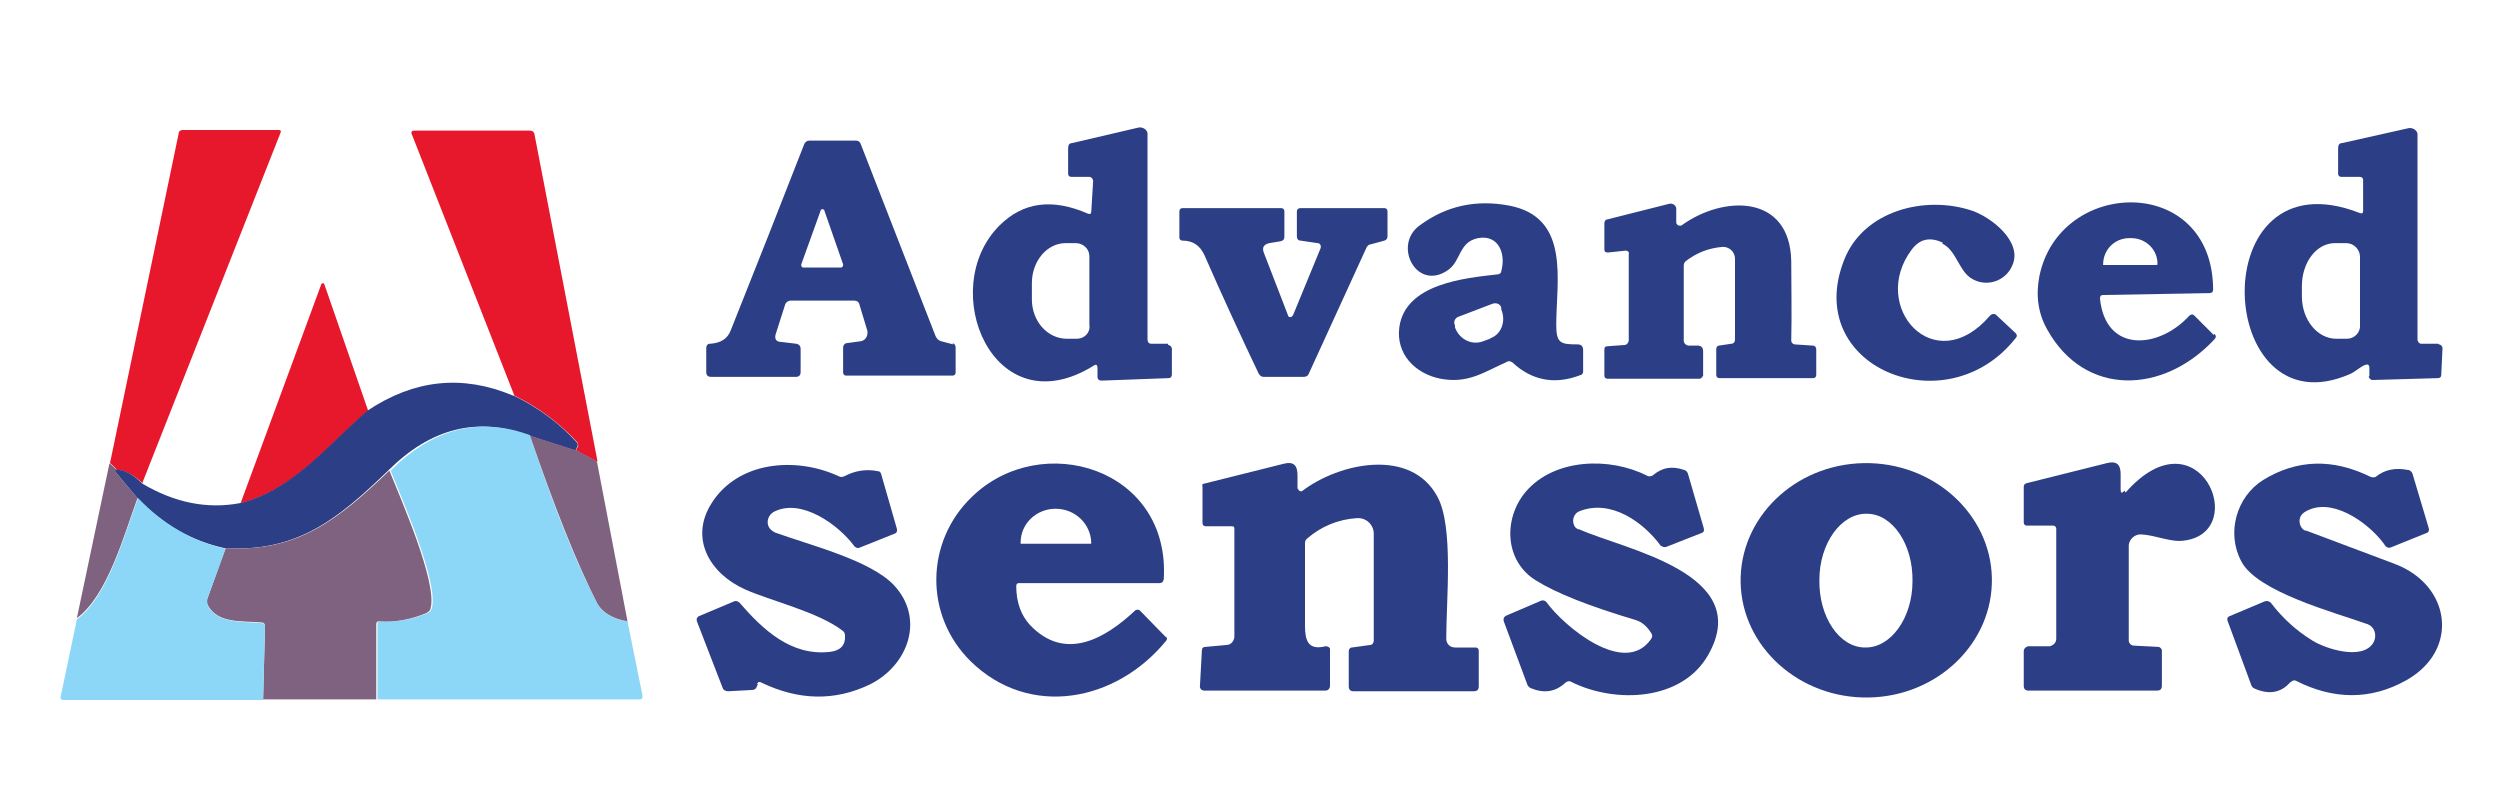
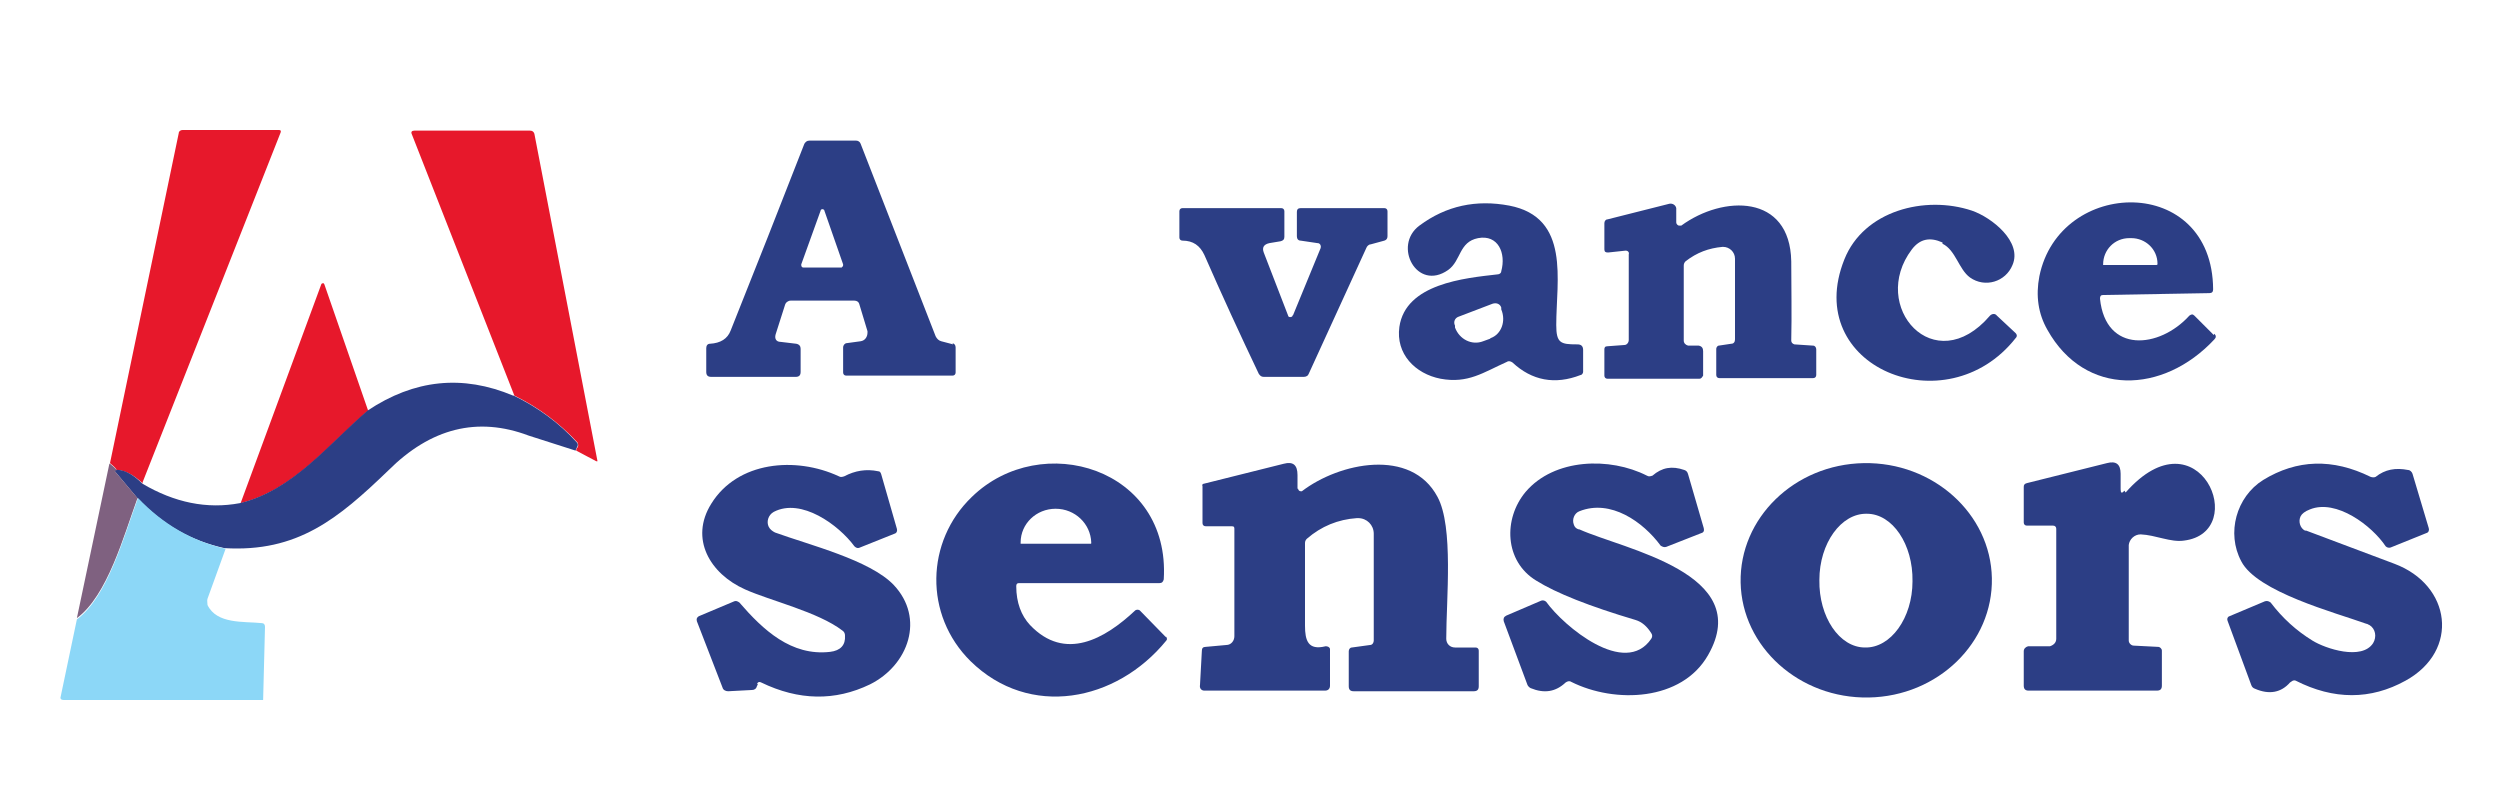
<svg xmlns="http://www.w3.org/2000/svg" id="Layer_1" data-name="Layer 1" viewBox="0 0 400 126.3">
  <defs>
    <style>      .cls-1 {        fill: #e7182b;      }      .cls-1, .cls-2, .cls-3, .cls-4 {        stroke-width: 0px;      }      .cls-2 {        fill: #8cd7f7;      }      .cls-3 {        fill: #2c3e85;      }      .cls-4 {        fill: #7f6180;      }    </style>
  </defs>
  <g>
-     <path class="cls-3" d="M186.9,55h-2.7c-.4,0-.6-.3-.6-.7V21.6c0,0,0-.2,0-.3-.1-.6-.8-1-1.4-.9l-10.7,2.5c-.4,0-.6.3-.6.8v4.1c0,.3.2.5.5.5h2.9c.3,0,.6.3.6.7l-.3,4.9c0,.3-.2.4-.5.3-5.7-2.5-10.4-1.9-14.2,1.9-10.1,10.1-1,32.4,15.1,22.4.4-.3.6-.1.6.4v1.4h0c0,.4.3.6.6.6l10.8-.4c.3,0,.5-.2.5-.6v-4.1c0-.3-.3-.6-.6-.6ZM172.3,54.2h-1.6c-3.1,0-5.6-2.8-5.6-6.3v-2.6c0-3.5,2.4-6.4,5.4-6.4h1.6c1.2,0,2.2.9,2.2,2.1v11c.2,1.2-.8,2.2-2,2.2Z" />
-     <path class="cls-3" d="M390.1,55h-2.7c-.3,0-.6-.3-.6-.7V21.6c0,0,0-.2,0-.2-.1-.6-.8-1-1.4-.9l-10.7,2.4c-.4,0-.6.3-.6.8v4.1c0,.3.2.5.5.5h3c.3,0,.5.2.5.5v5c0,.3-.2.4-.5.3-25.4-10-23.3,35.4-1.5,25.7.7-.3,1.5-1.1,2.3-1.4.5-.2.7,0,.7.5v1.3c-.1,0-.1,0-.1,0,0,.3.3.6.6.6l10.5-.3c.3,0,.5-.2.5-.5l.2-4.3h0c0-.3-.3-.6-.6-.6ZM375.6,54.2h-1.8c-3,0-5.5-3-5.5-6.8v-1.6c0-3.8,2.3-6.9,5.3-6.9h1.8c1.2,0,2.2,1,2.2,2.2v10.9c.1,1.2-.9,2.2-2.1,2.2Z" />
    <path class="cls-3" d="M152.5,55.1l-1.9-.5c-.4-.1-.7-.4-.9-.8l-12-30.8c-.1-.3-.4-.5-.7-.5h-7.5c-.4,0-.6.2-.8.5-3.9,10-7.8,19.9-11.8,29.9-.5,1.3-1.6,2-3.3,2.1-.4,0-.6.3-.6.7v3.8c0,.5.2.8.8.8h13.5c.5,0,.8-.2.8-.8v-3.7c0-.4-.2-.7-.7-.8l-2.5-.3c-.7,0-1-.5-.8-1.2l1.5-4.7c.1-.4.5-.7.9-.7h10.2c.4,0,.7.2.8.6l1.3,4.3c0,0,0,.1,0,.2,0,.7-.4,1.3-1.1,1.4l-2.2.3c-.3,0-.6.3-.6.7v4c0,.3.2.5.5.5h17c.3,0,.5-.2.5-.5v-4c0-.4-.2-.6-.5-.7ZM134.7,42.8s0,0-.1,0h-6.1c-.2,0-.3-.2-.3-.4s0,0,0-.1l3.1-8.6c0-.2.3-.3.4-.2.1,0,.2.1.2.2l3,8.6c0,.2,0,.4-.2.4Z" />
    <path class="cls-3" d="M252.3,55.1c-2.6,0-3.3-.2-3.3-3.1,0-7.1,2.3-17.2-7.5-19.1-5.3-1-10.1,0-14.4,3.2-4.3,3.2-.4,10.6,4.6,7.1,2.1-1.5,1.7-4.5,4.8-5.1,3.2-.6,4.5,2.4,3.7,5.3,0,.3-.3.5-.6.5-5.3.6-14.7,1.5-15.7,8.4-.6,4.3,2.5,7.5,6.6,8.3,4.4.8,6.8-1,10.6-2.7.3-.2.6-.1.9.1,3.1,2.9,6.8,3.6,10.9,2,.2,0,.4-.3.4-.5v-3.5c0-.6-.3-.9-.9-.9ZM238.4,54.2l-1.1.4c-1.8.7-3.8-.3-4.5-2.2v-.3c-.3-.6,0-1.2.5-1.4l5.5-2.1h0c.6-.2,1.2,0,1.4.6v.3c.8,1.9,0,4-1.7,4.6Z" />
    <path class="cls-3" d="M260.6,54.1v-13.4c.1-.3-.1-.6-.5-.6h0l-2.8.3c-.4,0-.6-.1-.6-.5v-4.2c0-.3.2-.6.5-.6l9.9-2.5c.5-.1,1,.2,1.1.7,0,0,0,.2,0,.2v2.1c0,.2.2.5.5.5.1,0,.2,0,.3,0,6.7-4.9,17.4-5.1,17.6,5.7,0,4.2.1,8.5,0,12.7,0,.3.2.5.5.6l3,.2c.3,0,.5.3.5.6v4.1c0,.3-.2.5-.5.5h-15c-.3,0-.5-.2-.5-.5v-4.2c0-.2.2-.5.4-.5l2-.3c.4,0,.6-.3.6-.7v-12.9c0-1.1-.9-1.9-1.9-1.9h-.1c-2.2.2-4.1.9-5.9,2.3-.2.2-.3.4-.3.7v12c0,.4.3.7.7.8h1.7c.5.1.7.4.7.9v3.9c-.2.3-.3.5-.6.5h-14.7c-.3,0-.5-.2-.5-.5v-4.2c0-.3.1-.5.5-.5l2.7-.2c.4,0,.7-.4.7-.8h0Z" />
    <path class="cls-3" d="M310.8,38.8c-2-.9-3.6-.6-4.9,1.1-6.9,9.1,3.6,21,12.5,10.6.3-.3.8-.4,1.1,0,0,0,0,0,0,0l3,2.8c.2.2.3.5,0,.8-11.1,14.1-34.3,4.6-27.4-12.6,3.1-7.8,12.9-10.3,20.4-7.8,3.2,1.1,8.1,5,6.5,8.7-1.1,2.7-4.4,3.7-6.8,2-1.8-1.3-2.3-4.4-4.4-5.4Z" />
    <path class="cls-3" d="M354.2,53.6l-3.1-3.1c-.3-.3-.5-.2-.8,0-4.8,5.3-13.4,6.1-14.3-2.7,0-.4.1-.6.5-.6l17-.3c.4,0,.6-.2.6-.6-.1-18.5-24.6-17.9-27.8-2.1-.6,3.1-.2,6,1.3,8.6,6,10.7,18.5,10.3,26.7,1.5.3-.3.3-.6,0-.9ZM336.5,42.3h0c0-2.3,1.8-4.2,4.2-4.2h.3c2.3,0,4.2,1.8,4.2,4.1h0c0,.1,0,.2-.2.2h-8.3c0,0-.2,0-.2,0h0Z" />
    <path class="cls-3" d="M206.9,50.4l4.4-10.7c.1-.3,0-.7-.4-.8,0,0-.1,0-.1,0l-2.7-.4c-.4,0-.6-.3-.6-.7v-3.9c0-.4.2-.6.6-.6h13.4c.3,0,.5.2.5.5v4c0,.4-.2.6-.5.7l-2.2.6c-.3,0-.6.3-.7.6l-9.2,20.1c-.1.3-.4.5-.8.5h-6.4c-.4,0-.6-.2-.8-.5-3-6.3-5.9-12.6-8.7-19-.7-1.5-1.8-2.3-3.5-2.3-.3,0-.5-.2-.5-.5v-4.2c0-.3.2-.5.5-.5h15.8c.3,0,.5.2.5.5v4.1c0,.4-.2.6-.6.7l-1.8.3c-.9.2-1.2.7-.9,1.5l3.9,10.1c0,.2.3.3.5.2.1,0,.2-.1.2-.2Z" />
    <path class="cls-3" d="M121.3,109.4l-.2.4c-.1.4-.4.6-.8.6l-3.8.2c-.4,0-.8-.2-.9-.6l-4.1-10.6c-.1-.4,0-.6.3-.8l5.7-2.4c.3-.1.5,0,.8.2,3.8,4.4,8.3,8.6,14.5,7.9,1.7-.2,2.5-1.1,2.4-2.6,0-.3-.1-.6-.4-.8-3.9-3-11.6-4.8-15.6-6.6-5.6-2.5-8.9-8.1-5.4-13.7,4.2-6.8,13.5-7.6,20.4-4.4.3.2.6.1.9,0,1.7-.9,3.5-1.2,5.4-.8.3,0,.4.2.5.5l2.5,8.7c.1.3,0,.7-.4.8l-5.5,2.2c-.4.2-.7,0-.9-.2-2.5-3.4-8.5-7.8-12.9-5.5-.9.5-1.2,1.6-.8,2.4.2.4.6.7,1,.9,5.5,2,15.2,4.4,19,8.4,5,5.3,2.4,12.8-3.8,15.9-5.6,2.7-11.4,2.6-17.4-.3-.4-.2-.6,0-.7.3Z" />
    <path class="cls-3" d="M186.5,101.9l-4.1-4.2c-.2-.2-.6-.2-.8,0-4.8,4.5-11.2,8.2-16.8,2.3-1.4-1.5-2.2-3.6-2.2-6.2,0-.3.1-.5.4-.5h22.5c.4,0,.6-.2.7-.6,1.1-17.8-19.6-24-30.7-13.2-7.4,7.1-7.7,18.9-.2,26.3,9.4,9.2,23.3,6.5,31.3-3.3.2-.2.1-.4,0-.6ZM163.3,86.8c0-3,2.5-5.4,5.6-5.4h0c3.1,0,5.6,2.4,5.7,5.4h0c0,.2,0,.2-.1.2h-11.1c0,0-.1,0-.1,0h0Z" />
    <path class="cls-3" d="M207.7,78.2c0,.2.2.4.4.4s.2,0,.2,0c6-4.6,17.5-7,21.7.9,2.6,4.8,1.4,16.4,1.4,22.7,0,.8.6,1.4,1.4,1.4h3.3c.3,0,.5.2.5.5v5.7c0,.5-.2.8-.8.8h-19.2c-.5,0-.8-.2-.8-.8v-5.6c0-.3.2-.6.5-.6l2.9-.4c.4,0,.6-.4.6-.7v-17.1c0-1.4-1.1-2.5-2.5-2.5h-.2c-3,.2-5.7,1.3-8,3.3-.2.2-.3.4-.3.7,0,4.4,0,8.8,0,13.2,0,2.4.5,4,3.3,3.3.3,0,.6.1.7.4,0,0,0,.1,0,.1v5.8c0,.5-.3.8-.8.8h-19.3c-.5,0-.8-.4-.7-.9l.3-5.5c0-.4.2-.6.6-.6l3.3-.3c.8,0,1.3-.7,1.3-1.4v-17.1c0-.3,0-.5-.4-.5h-4.2c-.3,0-.5-.2-.5-.5v-5.9c-.1-.2,0-.4.2-.4l12.8-3.2c1.5-.4,2.2.2,2.2,1.8v2.2h0Z" />
    <path class="cls-3" d="M252.7,84.7c7.1,3.2,28.1,7,20.6,20.1-4.2,7.4-14.9,7.8-21.9,4.3-.3-.2-.6-.1-.9.1-1.6,1.5-3.4,1.8-5.6.9-.2-.1-.4-.3-.5-.5l-3.8-10.2c-.1-.4,0-.7.4-.9l5.6-2.4c.3-.1.6,0,.8.2,2.8,3.9,12.6,12.1,16.8,5.9.2-.3.2-.6,0-.9-.7-1.1-1.5-1.8-2.5-2.1-7.4-2.2-12.7-4.3-15.9-6.3-5.1-3.1-5.3-9.9-1.7-14.2,4.6-5.4,13.5-5.6,19.4-2.6.3.2.6.1.9,0,1.5-1.3,3.1-1.6,5.1-.9.3.1.5.3.6.7l2.5,8.6c.1.4,0,.7-.4.8l-5.6,2.2c-.3.1-.6,0-.9-.2-2.8-3.8-8-7.5-13-5.5-.8.3-1.2,1.3-.9,2.1.1.4.4.7.8.8h0Z" />
    <path class="cls-3" d="M298.2,74.1c-11.1.2-19.9,8.8-19.7,19.1.2,10.3,9.4,18.6,20.5,18.4,11.1-.2,19.9-8.8,19.7-19.1-.2-10.3-9.4-18.6-20.5-18.4ZM298.4,103.6c-4.1,0-7.4-4.9-7.3-10.8,0-5.9,3.5-10.7,7.6-10.6,4.1,0,7.4,4.9,7.3,10.8,0,5.9-3.5,10.7-7.6,10.6Z" />
    <path class="cls-3" d="M340.1,78.8c11.7-13.3,20.1,6.4,9.3,7.7-2.1.3-4.5-.9-6.9-1-1,0-1.8.8-1.9,1.7h0v15.3c0,.4.4.8.8.8l3.9.2c.3,0,.6.3.6.6v5.6c0,.5-.2.8-.8.8h-20.5c-.5,0-.8-.2-.8-.8v-5.5c0-.4.3-.7.7-.8h3.5c.6-.2,1-.6,1-1.2v-17.6c0-.3-.2-.5-.5-.5h-4.2c-.3,0-.5-.2-.5-.5v-5.7c0-.3.1-.5.5-.6l12.8-3.2c1.5-.4,2.2.2,2.2,1.7v2.5c0,.6.2.7.6.2h0Z" />
    <path class="cls-3" d="M366.4,109.2c-1.4,1.6-3.3,2-5.6,1-.3-.1-.5-.3-.6-.6l-3.8-10.3c-.1-.3,0-.6.3-.7l5.7-2.4c.4-.1.6,0,.9.2,1.9,2.5,4.1,4.5,6.7,6.1,2.1,1.3,7.9,3.2,9.7.4.6-1,.4-2.3-.6-2.9-.1,0-.3-.2-.5-.2-5-1.8-17.5-5.1-20-10-2.4-4.5-.8-10.3,3.5-13,5.4-3.3,11.1-3.5,17.2-.5.3.1.6.1.8,0,1.5-1.2,3.2-1.5,5.2-1.1.3,0,.6.3.7.6l2.6,8.7c.1.3,0,.7-.4.8l-5.7,2.3c-.3.1-.6,0-.8-.2-2.2-3.3-7.9-7.6-12.1-5.9-.8.3-1.3.7-1.5,1.1-.4.8-.1,1.9.7,2.3,0,0,.1,0,.2,0,4.7,1.8,9.4,3.5,14.1,5.3,9.1,3.4,10.5,13.9,1.8,18.7-5.6,3.1-11.5,3.1-17.6,0-.2-.1-.5,0-.6.1Z" />
  </g>
  <g>
    <path class="cls-1" d="M22.9,77.4c-1.7-1.6-3.2-2.3-4.6-2.2.6.2.4-.2-.7-1.1l11-52.8c0-.3.3-.5.6-.5h15.4c.3,0,.4.1.3.4l-22.1,56Z" />
    <path class="cls-1" d="M95.4,73.8l-3.2-1.7c0-.2,0-.3.2-.5.2-.3.1-.5,0-.8-2.9-3.1-6.2-5.6-10.1-7.5l-16.4-41.8c-.2-.4,0-.6.4-.6h18.5c.4,0,.6.2.7.5l10.1,52.4h0Z" />
-     <path class="cls-1" d="M58.9,65.7c-6.3,5.4-11.9,12.7-20.4,14.8l12.9-35c0-.1.2-.2.3-.2,0,0,.1,0,.2.2l7,20.2Z" />
+     <path class="cls-1" d="M58.9,65.7c-6.3,5.4-11.9,12.7-20.4,14.8l12.9-35c0-.1.2-.2.3-.2,0,0,.1,0,.2.2l7,20.2" />
    <path class="cls-3" d="M82.2,63.3c3.9,1.9,7.3,4.4,10.1,7.5.2.2.2.5,0,.8-.1.2-.2.4-.2.5l-7.5-2.4c-8.2-3.1-15.7-1.2-22.5,5.6-8,7.7-14.5,13.1-26.2,12.4-5.4-1.2-10-3.8-14-8.1l-3.7-4.4c1.4-.2,2.9.5,4.6,2.2,5.1,3,10.3,4.1,15.6,3.1,8.5-2.1,14.1-9.4,20.4-14.8,7.5-5,15.2-5.8,23.3-2.4h0Z" />
-     <path class="cls-2" d="M84.8,69.7c3.9,11.7,7.5,20.7,10.8,26.9.8,1.5,2.4,2.4,4.8,2.8l2.4,11.9c0,.4,0,.6-.5.6h-41.9v-12c0-.3.1-.5.5-.5,2.6.2,5.1-.3,7.5-1.3.3-.1.6-.4.7-.8,1.1-4.1-4.8-17.5-6.6-22,6.8-6.8,14.3-8.7,22.5-5.6h0Z" />
-     <path class="cls-4" d="M92.3,72.1l3.2,1.7,4.9,25.6c-2.4-.4-4-1.4-4.8-2.8-3.2-6.2-6.8-15.2-10.8-26.9,0,0,7.5,2.4,7.5,2.4Z" />
    <path class="cls-4" d="M17.6,74.2c1.1.9,1.3,1.2.7,1.1l3.7,4.4c-2.2,6-4.8,15.6-9.7,19.2,0,0,5.2-24.7,5.2-24.7Z" />
-     <path class="cls-4" d="M62.3,75.3c1.8,4.5,7.7,17.9,6.6,22,0,.3-.3.6-.7.8-2.4,1-4.9,1.5-7.5,1.3-.3,0-.5.1-.5.5v12s-18.1,0-18.1,0l.3-11.7c0-.4-.2-.6-.5-.6-2.9-.3-7.2.3-8.7-2.9-.2-.3-.2-.6,0-1l2.9-8c11.7.7,18.2-4.8,26.2-12.4h0Z" />
    <path class="cls-2" d="M22.1,79.7c4,4.2,8.7,6.9,14,8.1l-2.9,8c-.1.3,0,.6,0,1,1.5,3.1,5.8,2.6,8.7,2.9.3,0,.5.2.5.6l-.3,11.7H10.2c-.4,0-.6-.2-.5-.5l2.6-12.4c4.9-3.6,7.5-13.2,9.7-19.2Z" />
  </g>
</svg>